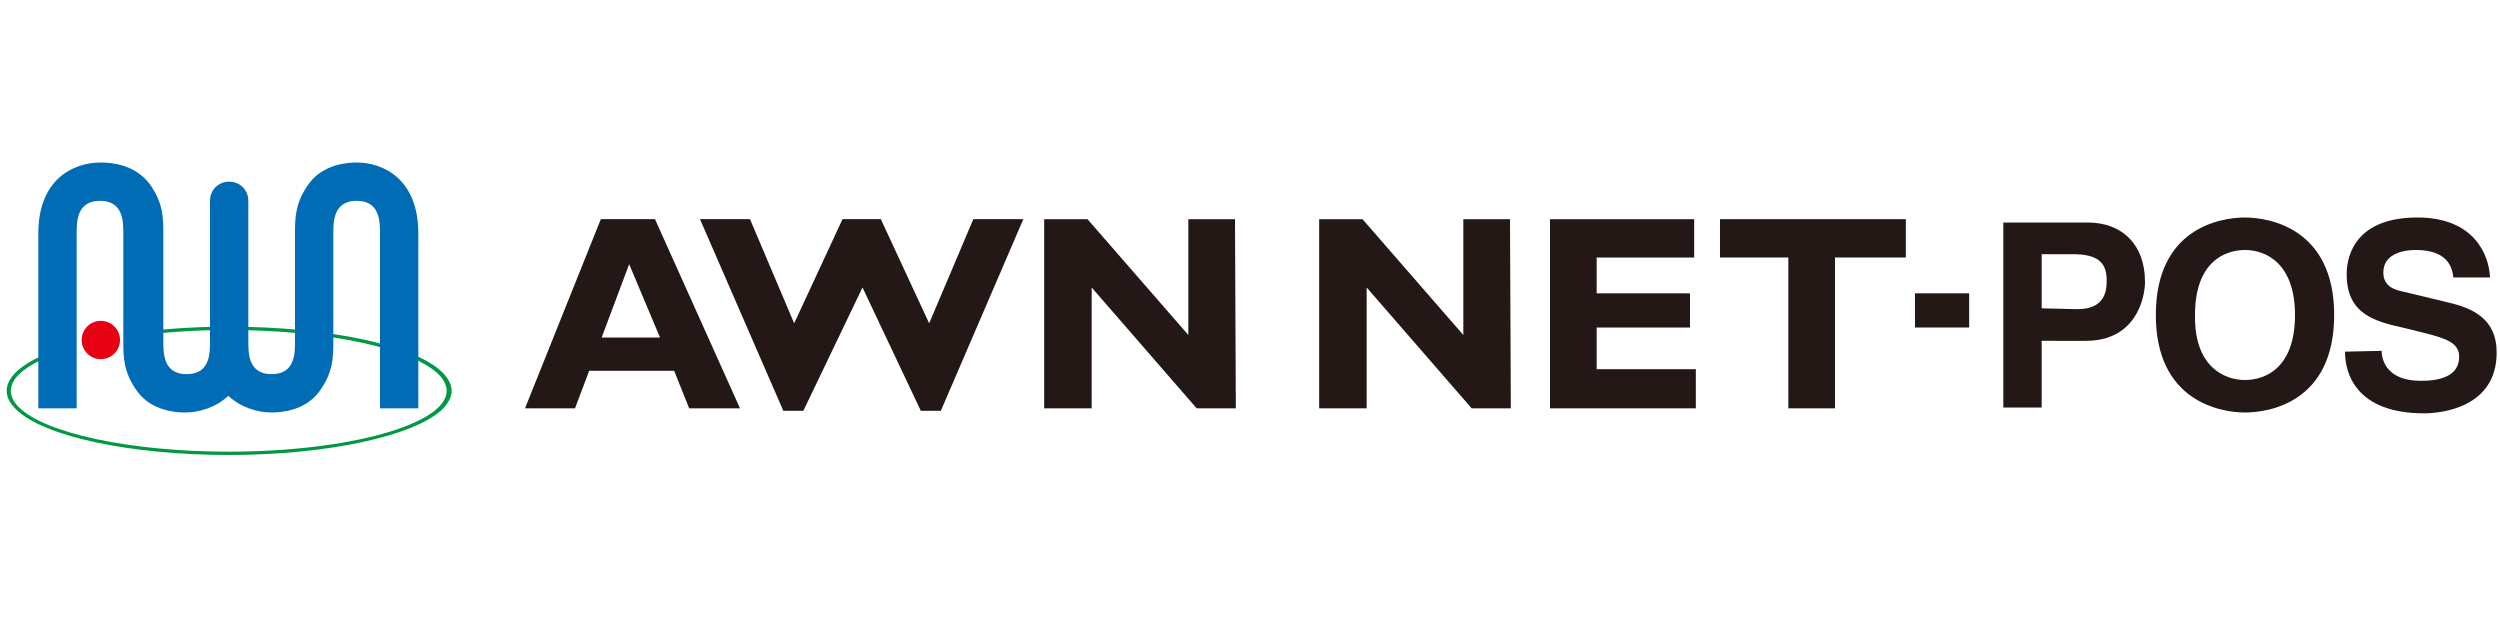
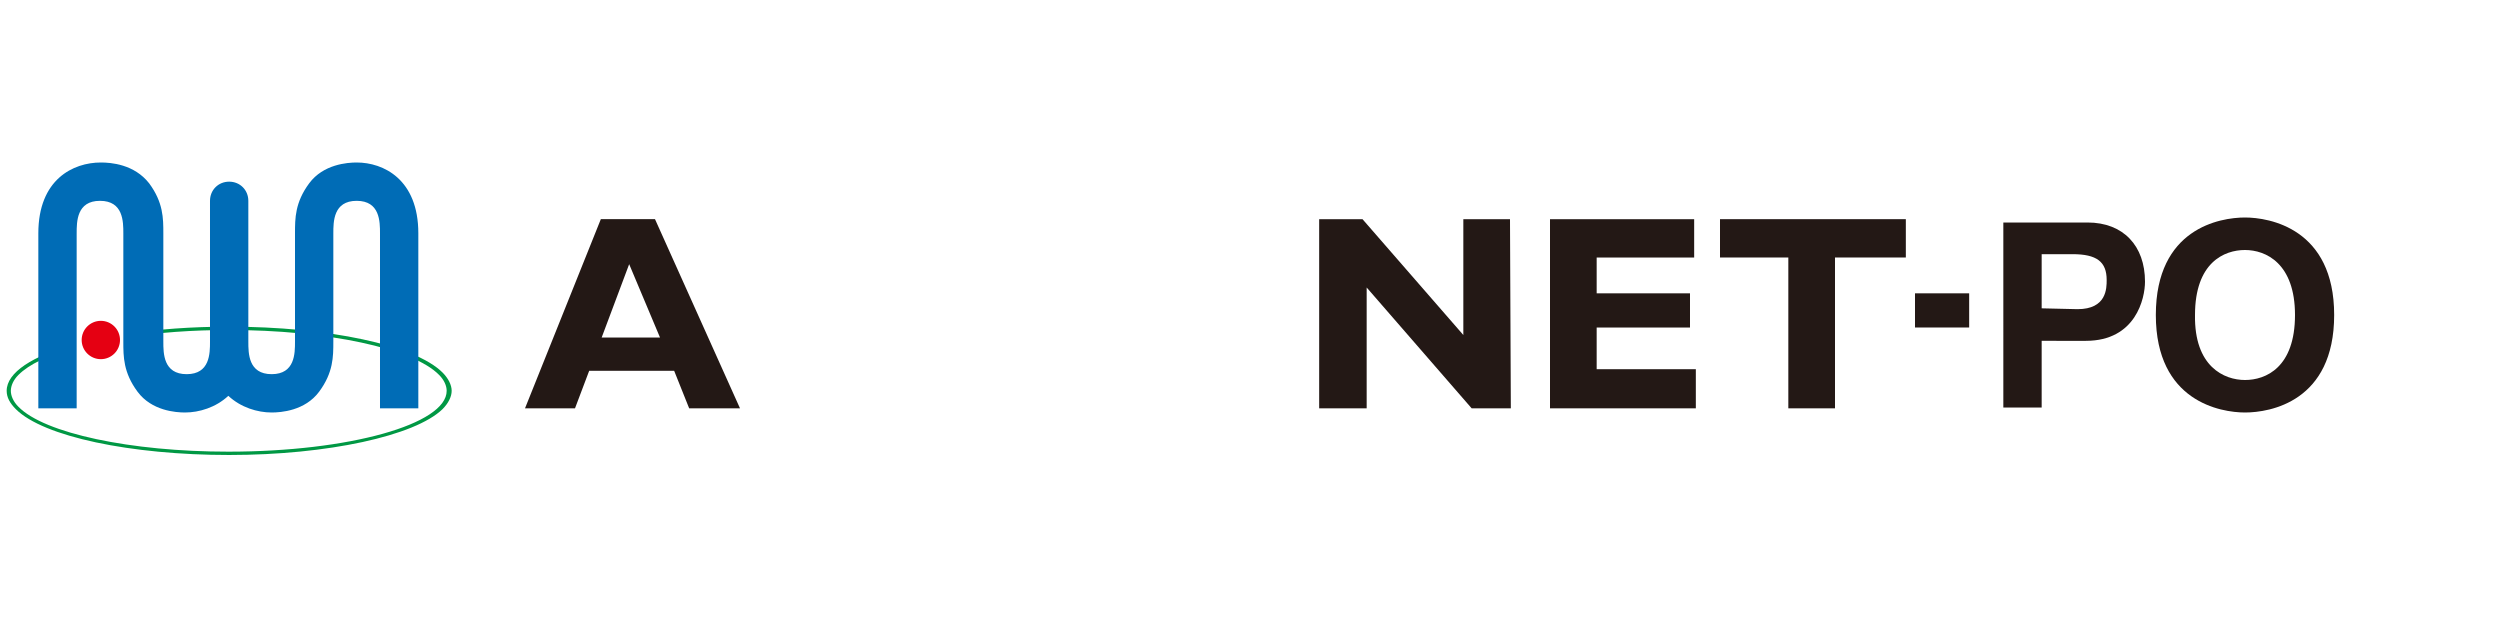
<svg xmlns="http://www.w3.org/2000/svg" version="1.1" id="レイヤー_1" x="0px" y="0px" viewBox="0 0 300 75" style="enable-background:new 0 0 300 75;" xml:space="preserve">
  <style type="text/css">
	.st0{fill:#009844;}
	.st1{fill:#006CB6;}
	.st2{fill:#E50012;}
	.st3{fill:#231815;}
	.st4{fill:none;}
</style>
  <g>
    <g>
      <path class="st0" d="M15.2,40.5c3.7-0.6,7.9-0.9,12.3-0.9c11.7,0,22.1,2.2,25.2,5.4c0.6,0.6,0.9,1.3,0.9,1.9    c0,4-11.7,7.3-26.2,7.3c-11.7,0-22.1-2.2-25.2-5.4c-0.6-0.6-0.9-1.3-0.9-1.9s0.3-1.3,0.9-1.9c1.3-1.3,3.6-2.4,6.8-3.2v-0.5    c-5.1,1.4-8.2,3.4-8.2,5.6c0,0.8,0.4,1.5,1.1,2.2c3.3,3.3,13.8,5.5,25.6,5.5s22.3-2.3,25.6-5.5c0.7-0.7,1.1-1.5,1.1-2.2    s-0.4-1.5-1.1-2.2c-3.3-3.3-13.8-5.5-25.6-5.5c-4.5,0-8.7,0.3-12.3,0.9L15.2,40.5z" />
      <path class="st1" d="M42.8,19.5c-1.1,0-4,0.2-5.7,2.5s-1.7,4.2-1.7,6v13c0,1.4,0,3.9-2.8,3.9s-2.8-2.5-2.8-3.9V24.1    c0-1.3-1-2.3-2.3-2.3s-2.3,1-2.3,2.3V41c0,1.4,0,3.9-2.8,3.9s-2.8-2.5-2.8-3.9V28c0-1.8,0-3.7-1.7-6c-1.8-2.3-4.6-2.5-5.8-2.5    c-3.3,0-7.5,2-7.5,8.5v21h4.6V28c0-1.4,0-3.9,2.8-3.9s2.8,2.5,2.8,3.9v13c0,1.8,0,3.7,1.7,6s4.6,2.5,5.7,2.5c1.7,0,3.7-0.6,5.2-2    c1.5,1.4,3.5,2,5.2,2c1.1,0,4-0.2,5.7-2.5s1.7-4.2,1.7-6V28c0-1.4,0-3.9,2.8-3.9s2.8,2.5,2.8,3.9v21h4.6V28    C50.2,21.5,46,19.5,42.8,19.5z" />
      <g>
        <g>
          <circle class="st2" cx="12.1" cy="40.8" r="2.3" />
-           <path class="st2" d="M12.1,40.8" />
        </g>
      </g>
    </g>
    <g>
      <g>
        <path class="st3" d="M88.8,49h-6.1l-1.8-4.5H70.7L69,49h-6l9.1-22.7h6.5L88.8,49z M75.5,31.7l-3.3,8.8h7L75.5,31.7z" />
-         <path class="st3" d="M96.4,49.3H94l-10-23h6l5.3,12.5l5.8-12.5h4.6l5.8,12.5l5.3-12.5h6l-9.9,23h-2.4l-7-14.8L96.4,49.3z" />
-         <path class="st3" d="M148.3,49h-4.7L131,34.5V49h-5.7V26.3h5.2l12.1,13.9V26.3h5.6L148.3,49L148.3,49z" />
        <path class="st3" d="M181.3,49h-4.7L164,34.5V49h-5.7V26.3h5.2l12.1,13.9V26.3h5.6L181.3,49L181.3,49z" />
        <path class="st3" d="M203.6,49H186V26.3h17.3v4.6h-11.7v4.3h11.2v4.1h-11.2v5h11.9V49H203.6z" />
        <path class="st3" d="M228.6,30.9h-8.4V49h-5.6V30.9h-8.2v-4.6h22.3v4.6H228.6z" />
      </g>
      <rect x="229.8" y="35.2" class="st3" width="6.5" height="4.1" />
      <g>
        <path class="st3" d="M245,48.9h-4.6V26.7h10.1c4.3,0,6.9,2.8,6.9,7.1c0,2-1.1,7.1-7.1,7.1H245V48.9z M249.3,37.1     c3.5,0,3.5-2.5,3.5-3.5c0-2.2-1.2-3.1-4.1-3.1H245V37L249.3,37.1L249.3,37.1z" />
        <path class="st3" d="M269.4,26.1c2.9,0,10.7,1.3,10.7,11.7s-7.7,11.7-10.7,11.7c-2.9,0-10.7-1.3-10.7-11.7     C258.7,27.4,266.4,26.1,269.4,26.1z M269.4,45.6c2.5,0,6-1.5,6-7.8c0-6.2-3.5-7.8-6-7.8s-6,1.5-6,7.8     C263.3,44,266.9,45.6,269.4,45.6z" />
-         <path class="st3" d="M285.8,42.1c0,1.2,0.7,3.6,4.7,3.6c2.2,0,4.6-0.5,4.6-2.9c0-1.7-1.7-2.2-4-2.8l-2.4-0.6     c-3.6-0.8-7.1-1.6-7.1-6.5c0-2.5,1.3-6.8,8.5-6.8c6.8,0,8.6,4.5,8.7,7.2h-4.4c-0.1-1-0.5-3.3-4.5-3.3c-1.8,0-3.9,0.6-3.9,2.7     c0,1.7,1.4,2.1,2.4,2.3l5.4,1.3c3,0.7,5.8,2,5.8,6c0,6.7-6.8,7.3-8.7,7.3c-8.1,0-9.5-4.7-9.5-7.4L285.8,42.1L285.8,42.1z" />
      </g>
    </g>
  </g>
  <rect class="st4" width="300" height="75" />
</svg>